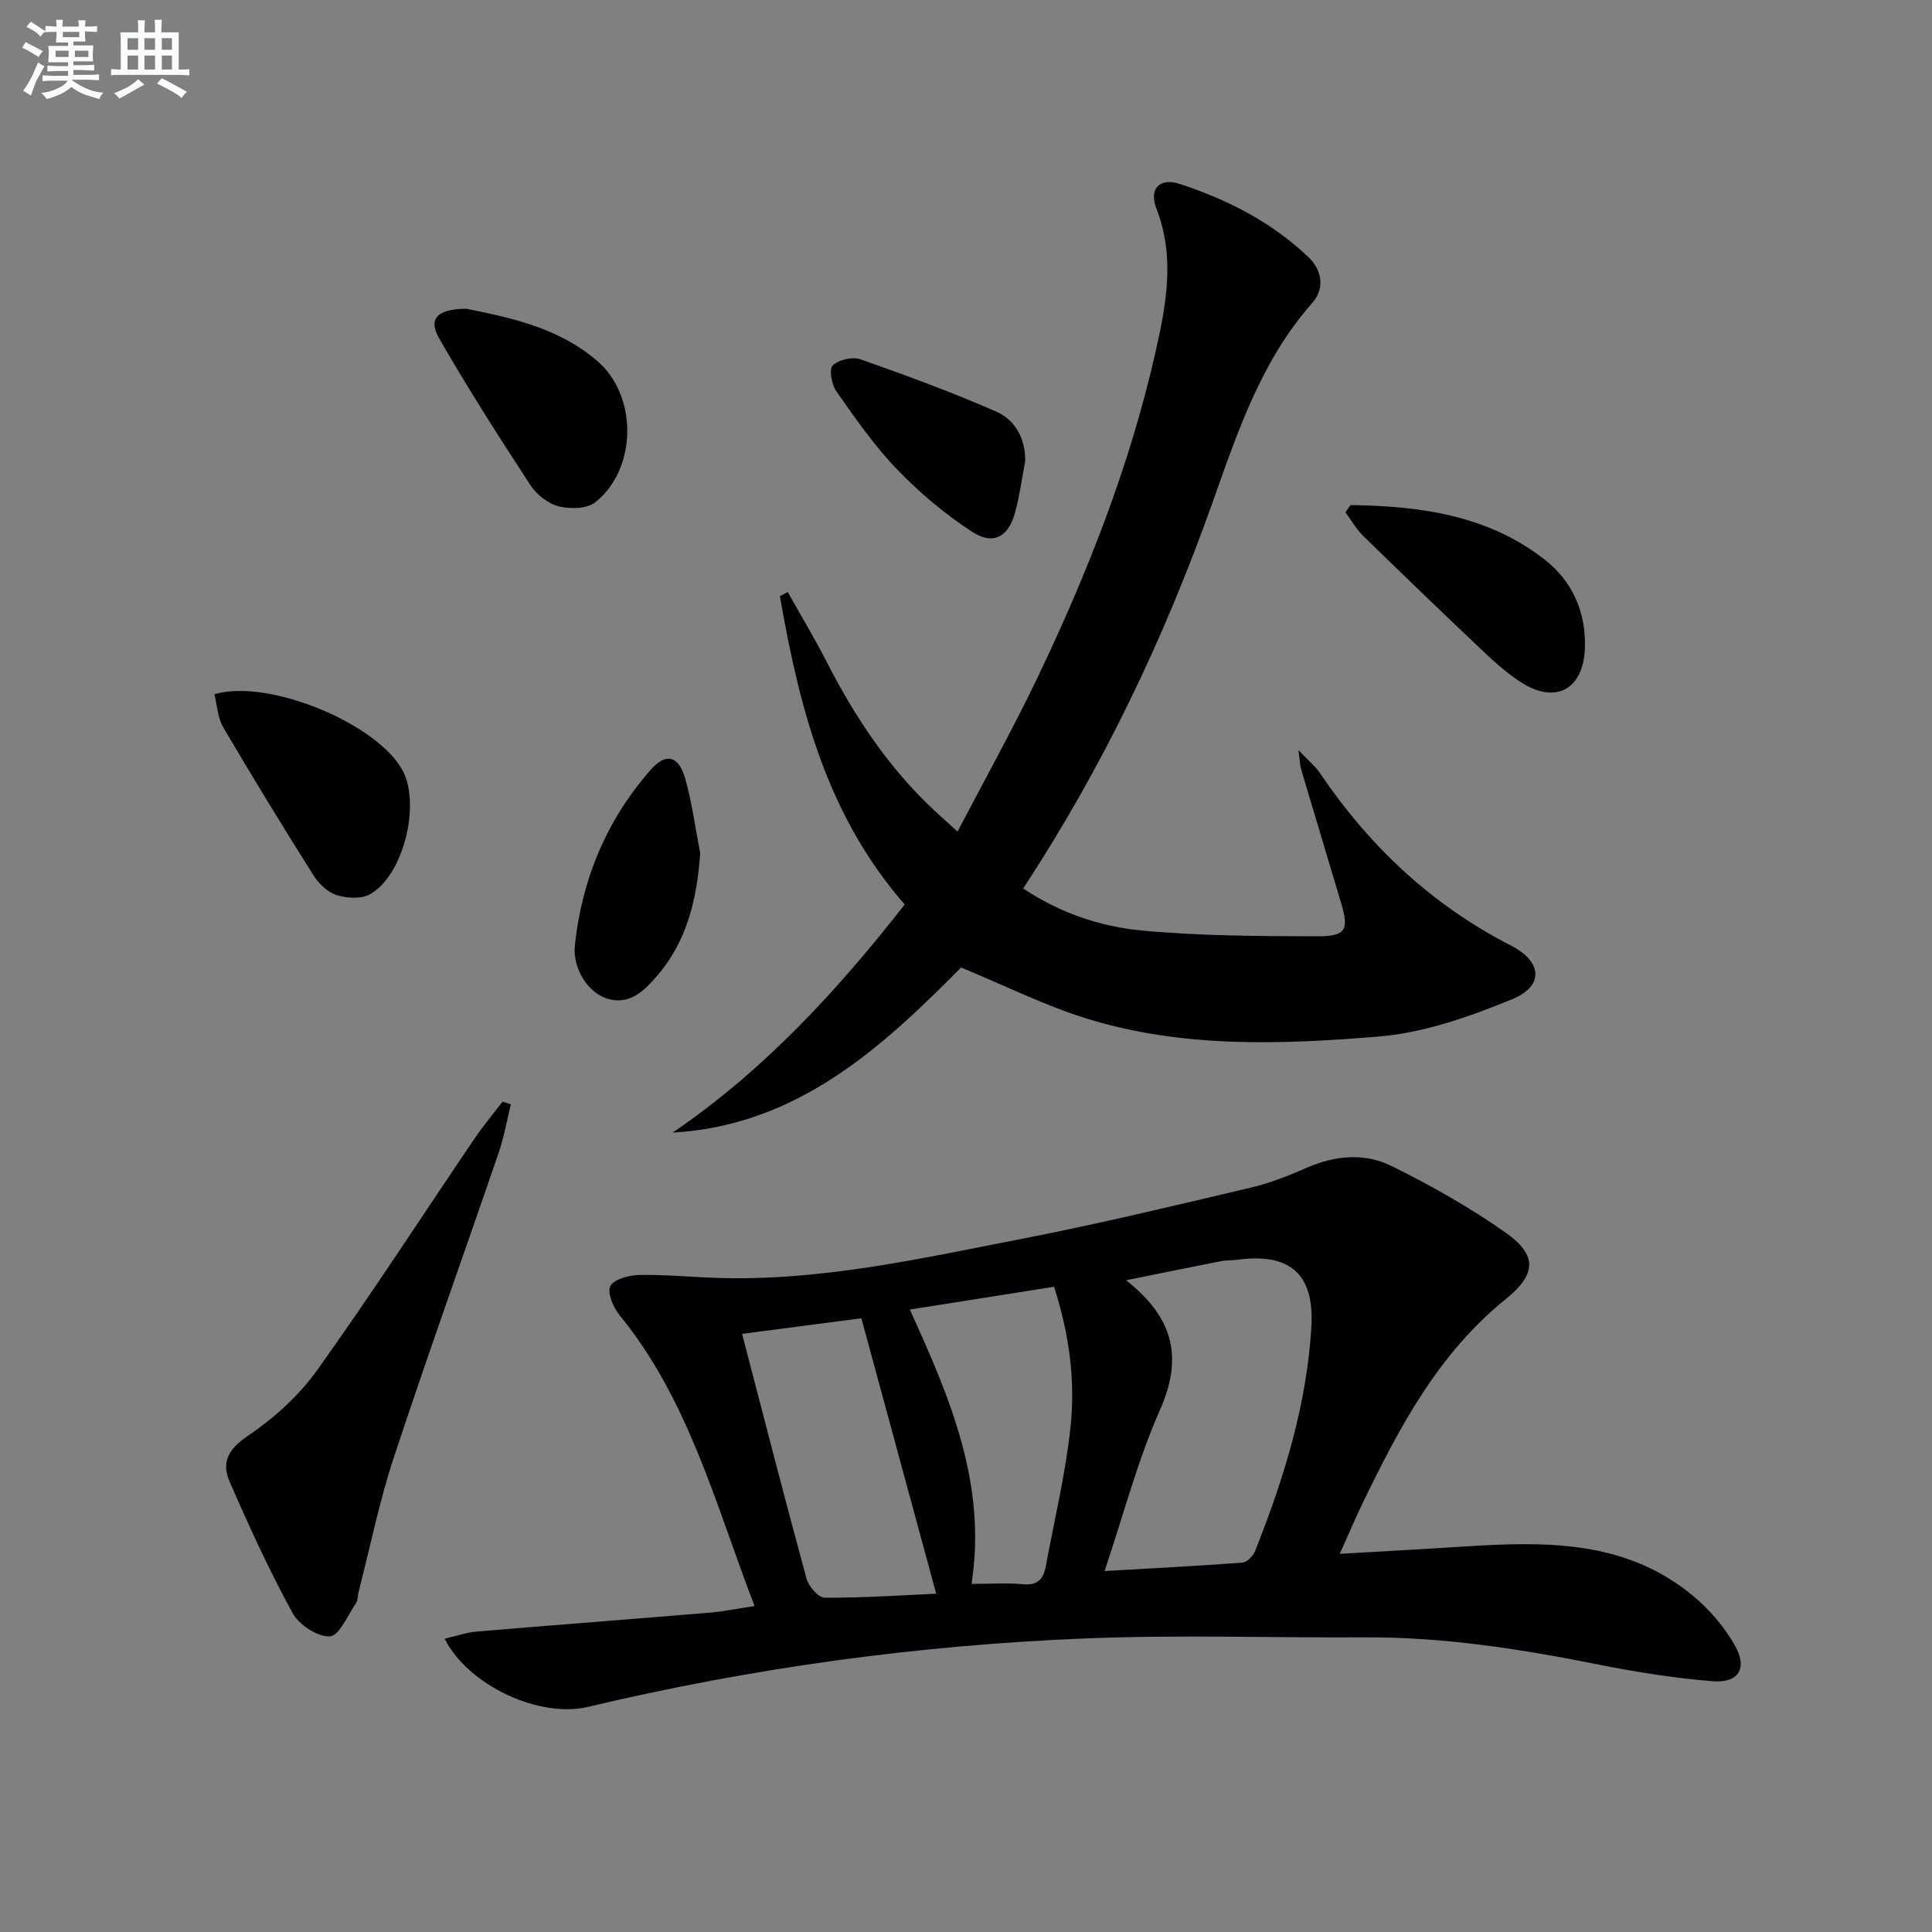
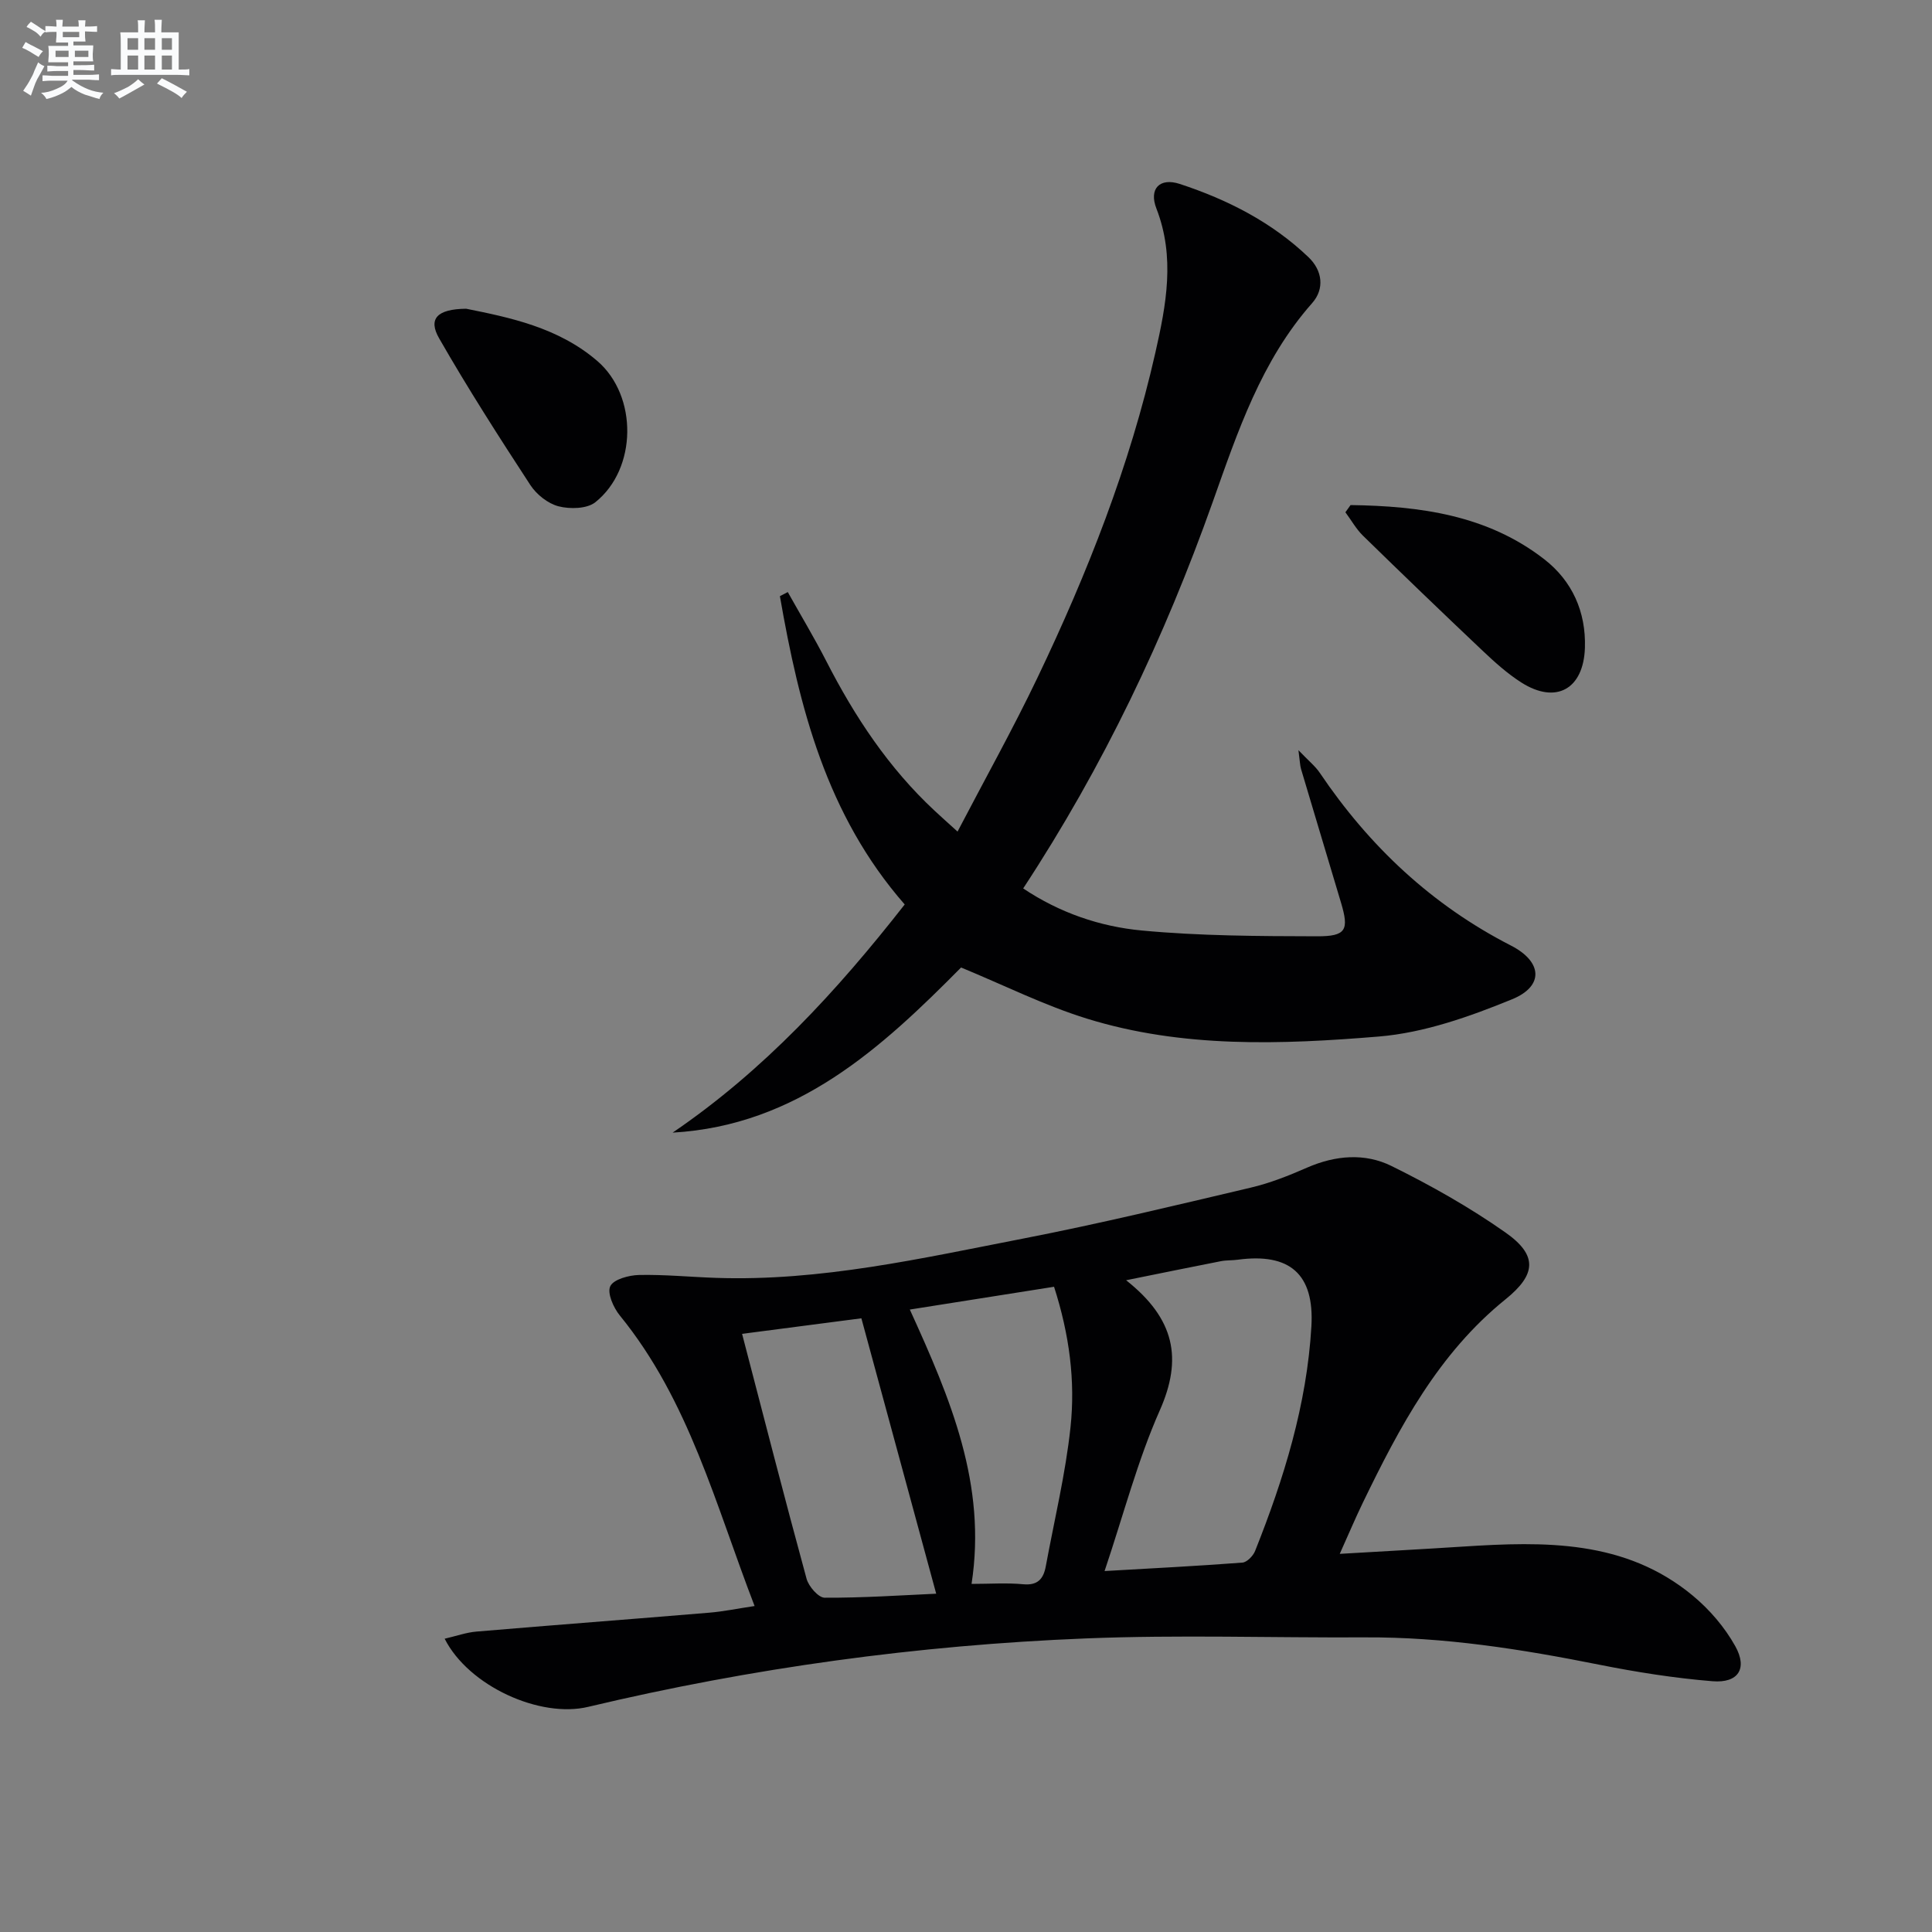
<svg xmlns="http://www.w3.org/2000/svg" enable-background="new 0 0 400 400" viewBox="0 0 400 400">
  <rect x="0" y="0" width="400" height="400" fill="#808080" stroke="none" />
  <g fill="#010103">
    <path d="m92.06 339.28c2.34-.54 4.45-1.3 6.6-1.48 16.05-1.36 32.12-2.57 48.17-3.91 2.93-.24 5.84-.85 9.4-1.38-8.09-20.97-13.56-42.55-27.9-60.15-1.32-1.62-2.66-4.64-1.98-6.06.68-1.43 3.85-2.28 5.95-2.33 5.3-.11 10.62.42 15.94.6 21.64.74 42.6-4.06 63.6-8.14 15.79-3.07 31.44-6.85 47.1-10.54 4.01-.94 7.92-2.5 11.71-4.16 5.83-2.54 11.92-3.05 17.43-.33 8.15 4.02 16.16 8.54 23.59 13.76 6.74 4.73 6.4 8.71.03 13.85-13.89 11.21-21.96 26.47-29.53 42.09-1.57 3.24-2.97 6.57-4.79 10.61 9.15-.54 17.37-.98 25.58-1.51 16.8-1.08 33.51-1.44 47.49 10.14 3.48 2.88 6.64 6.56 8.83 10.5 2.58 4.64.59 7.67-4.72 7.24-7.89-.64-15.77-1.89-23.55-3.44-16-3.2-32.03-5.73-48.4-5.64-19.29.1-38.6-.56-57.85.22-34.74 1.39-69.1 6.11-102.96 14.16-9.99 2.41-24.77-4.29-29.74-14.1zm136.63-14.01c10.1-.58 19.32-1.05 28.53-1.75.95-.07 2.22-1.38 2.63-2.4 5.97-14.98 10.72-30.31 11.66-46.51.63-10.85-4.49-15.25-15.24-13.8-1.15.16-2.34.08-3.47.3-6.16 1.2-12.31 2.47-19.65 3.95 10.14 8.02 11.68 16.28 6.99 26.9-4.6 10.37-7.48 21.51-11.45 33.31zm-34.86 4.69c-5.18-19.07-10.24-37.68-15.49-57.02-7.56.99-15.81 2.06-24.7 3.22 4.55 17.45 8.82 34.11 13.35 50.7.43 1.59 2.45 3.92 3.74 3.93 7.92.04 15.83-.5 23.1-.83zm7.32-2.03c3.78 0 7.26-.25 10.68.07 3.04.29 4.21-1.13 4.69-3.72 1.77-9.6 4.09-19.14 5.12-28.81 1.01-9.54-.21-19.1-3.41-29.06-9.96 1.57-19.61 3.1-29.86 4.72 8.46 18.55 15.95 36.24 12.78 56.8z" />
    <path d="m139.26 234.5c18.91-12.88 34.01-29.3 48.05-47.24-16.22-18.54-21.84-40.87-25.84-63.83.54-.28 1.09-.57 1.63-.85 2.67 4.77 5.49 9.45 7.98 14.31 5.88 11.49 12.92 22.12 22.43 30.97 1.31 1.22 2.64 2.41 4.74 4.31 5.74-11 11.48-21.27 16.54-31.85 10.34-21.61 19.1-43.84 24.41-67.28 2.25-9.91 4.14-19.8.22-29.87-1.59-4.08.67-6.45 4.83-5.09 9.87 3.24 19.07 7.91 26.66 15.17 2.91 2.78 3.35 6.56.76 9.5-10.56 11.94-15.45 26.71-20.6 41.21-9.96 28.02-22.59 54.64-39.23 79.98 7.56 5.06 15.92 7.9 24.55 8.71 12.02 1.13 24.17 1.17 36.26 1.2 6.08.02 6.68-1.3 4.99-6.97-2.75-9.22-5.53-18.43-8.27-27.65-.22-.75-.23-1.56-.54-3.91 2.14 2.24 3.5 3.32 4.42 4.69 10.25 15.19 23.17 27.35 39.58 35.76 6.52 3.34 6.88 8.4.23 11.12-8.8 3.6-18.2 6.93-27.56 7.71-20.2 1.67-40.67 2.42-60.42-3.69-8.8-2.72-17.15-6.91-26.1-10.6-16.42 16.59-33.88 32.7-59.72 34.19z" />
-     <path d="m105.76 228.64c-.81 3.31-1.38 6.7-2.48 9.91-7.2 21.04-14.74 41.98-21.71 63.1-3.01 9.11-4.92 18.59-7.32 27.9-.21.8-.12 1.78-.56 2.41-1.71 2.49-3.47 6.73-5.4 6.83-2.55.14-6.39-2.39-7.72-4.83-4.83-8.83-9.03-18.02-13.06-27.26-1.69-3.89-.26-6.68 3.76-9.39 5.4-3.65 10.56-8.28 14.34-13.56 11.22-15.68 21.7-31.89 32.52-47.85 1.83-2.71 3.94-5.23 5.92-7.83.58.18 1.14.37 1.71.57z" />
-     <path d="m44.38 143.73c11.34-3.33 34.04 6.24 39.05 15.93 3.67 7.11.03 21.64-6.81 25.48-1.82 1.02-4.83.85-6.95.17-1.87-.6-3.71-2.4-4.81-4.14-6.36-10.1-12.59-20.28-18.63-30.57-1.16-1.98-1.27-4.58-1.85-6.87z" />
+     <path d="m44.38 143.73z" />
    <path d="m96.52 63.92c8.86 1.79 19.04 3.83 27.16 10.83 8.4 7.24 8.24 22.33-.42 29.23-1.73 1.38-5.25 1.45-7.61.85-2.21-.57-4.57-2.45-5.85-4.41-6.51-9.97-12.95-20.02-18.87-30.35-2.33-4.04-.49-6.09 5.59-6.15z" />
    <path d="m279.62 104.57c14.31.2 28.3 2.04 40.12 11.23 5.76 4.48 8.64 10.86 8.4 18.32-.28 8.56-5.98 11.74-13.14 7.2-2.91-1.85-5.53-4.22-8.05-6.6-8.32-7.87-16.57-15.81-24.76-23.81-1.43-1.4-2.43-3.23-3.64-4.85.36-.5.72-1 1.07-1.49z" />
-     <path d="m144.97 176.65c-.67 9.48-2.72 18.26-9.02 25.5-2.61 2.99-5.57 6.02-10.22 4.61-3.9-1.18-7.24-6.13-6.7-11.14 1.47-13.67 6.61-25.94 15.74-36.3 3.11-3.53 5.75-2.85 7.08 1.82 1.43 5.06 2.11 10.33 3.12 15.51z" />
-     <path d="m212.26 95.48c-.69 3.57-1.16 7.2-2.12 10.69-1.38 5.03-4.51 6.78-8.93 3.9-5.62-3.66-10.87-8.1-15.53-12.94-4.69-4.87-8.59-10.52-12.5-16.07-.99-1.4-1.58-4.61-.79-5.39 1.22-1.2 4.09-1.86 5.75-1.28 9.47 3.32 18.9 6.8 28.09 10.81 3.96 1.75 6.08 5.57 6.03 10.28z" />
  </g>
  <path d="m6.8 9.5c.6.3 1.3.7 2.1 1.1-.4.4-.7.8-.9 1.2-.7-.4-1.3-.8-1.8-1.1s-1.1-.6-1.6-.8c.2-.4.5-.8.7-1.2.4.2.8.5 1.5.8zm.9 6.9c-.3.6-.5 1.1-.7 1.7s-.4 1.1-.6 1.7c-.6-.4-1.1-.7-1.6-1 .7-1 1.2-1.8 1.5-2.4.3-.5.6-1.1.8-1.7.3-.6.5-1.2.8-1.8.3.3.8.6 1.3.8-.7 1.3-1.2 2.2-1.5 2.7zm.1-11c.4.3 1 .7 1.7 1.1-.5.2-.8.6-1.1 1.1-.5-.6-1-1-1.4-1.2s-.9-.6-1.5-.8c.2-.4.5-.7.9-1.1.5.3.9.6 1.4.9zm10.5 13.1c1 .4 2 .6 3.1.7-.4.4-.7.8-.8 1.3-.9-.2-1.9-.6-3-.9-1-.4-2-.9-2.8-1.6-.5.4-1.1.9-1.9 1.3s-1.9.9-3.3 1.2c-.1-.3-.5-.8-1.1-1.3 1 0 2.1-.3 3.2-.8 1.2-.5 1.9-1 2.3-1.7h-3.2c-.4 0-1 0-2 .1v-1.2c1 0 1.7.1 2 .1h3.3v-1h-2.3c-.2 0-.9 0-2 .1v-1.2c1.2 0 1.9.1 2 .1h2.3v-.8h-4.1c0-.7.1-1.2.1-1.6 0-.5 0-1.1-.1-1.8h4.1v-.7h-2.5c0-.6.1-1.1.1-1.6v-.6h-.5c-.4 0-1 0-1.8.1v-1.3c1.2 0 1.9.1 2.1.1h.2c0-.3 0-.8-.1-1.4h1.4c0 .6-.1 1-.1 1.4h3.4c0-.4 0-.8-.1-1.3h1.5c0 .4-.1.9-.1 1.3.7 0 1.5 0 2.5-.1v1.2c-1 0-1.8-.1-2.5-.1v.6c0 .3 0 .8.1 1.5h-2.5v.8h4.1c0 .8-.1 1.3-.1 1.8s0 1 .1 1.5h-4.1v.8h1.4c.8 0 1.8 0 2.9-.1v1.2c-1 0-1.9-.1-2.8-.1h-1.5v1h3.2c.3 0 1 0 2.1-.1v1.2c-1.1 0-1.8-.1-2.1-.1h-3.4l-.1.1c1.4 1 2.4 1.5 3.4 1.9zm-4.1-6.7v-1.3h-2.7v1.3zm2.2-4.1v-1.1h-3.4v1.1zm1.9 4.1v-1.3h-2.8v1.3z" fill="#fafbfc" />
  <path d="m37 6.7v2.3 5.4c1 0 1.8 0 2.2-.1v1.3c-.6 0-1.5-.1-2.5-.1h-11.9c-.7 0-1.3 0-1.8.1v-1.3c.5 0 1.1.1 2 .1v-5.2c0-1 0-1.8-.1-2.5h3.7c0-1.3 0-2.1-.1-2.5h1.5c0 .4-.1 1.3-.1 2.5h2.2c0-1.2 0-2.1-.1-2.6h1.5c0 .4-.1 1.3-.1 2.6zm-12.3 13.7c-.3-.4-.7-.8-1.1-1.1 1.1-.4 2.1-.9 2.9-1.3.8-.5 1.5-1 2.1-1.6.4.4.9.8 1.3 1.1-2.5 1.4-4.2 2.4-5.2 2.9zm3.9-10.1v-2.4h-2.2v2.4zm0 4.1v-2.9h-2.2v2.9zm3.5-4.1v-2.4h-2.2v2.4zm0 4.1v-2.9h-2.2v2.9zm.4 2.9 1-1.1c.6.3 1.4.7 2.5 1.3s2 1.1 2.7 1.5c-.4.4-.8.8-1.1 1.3-.8-.8-2.5-1.7-5.1-3zm3.1-7v-2.4h-2.1v2.4zm0 4.1v-2.9h-2.1v2.9z" fill="#fafbfc" />
</svg>